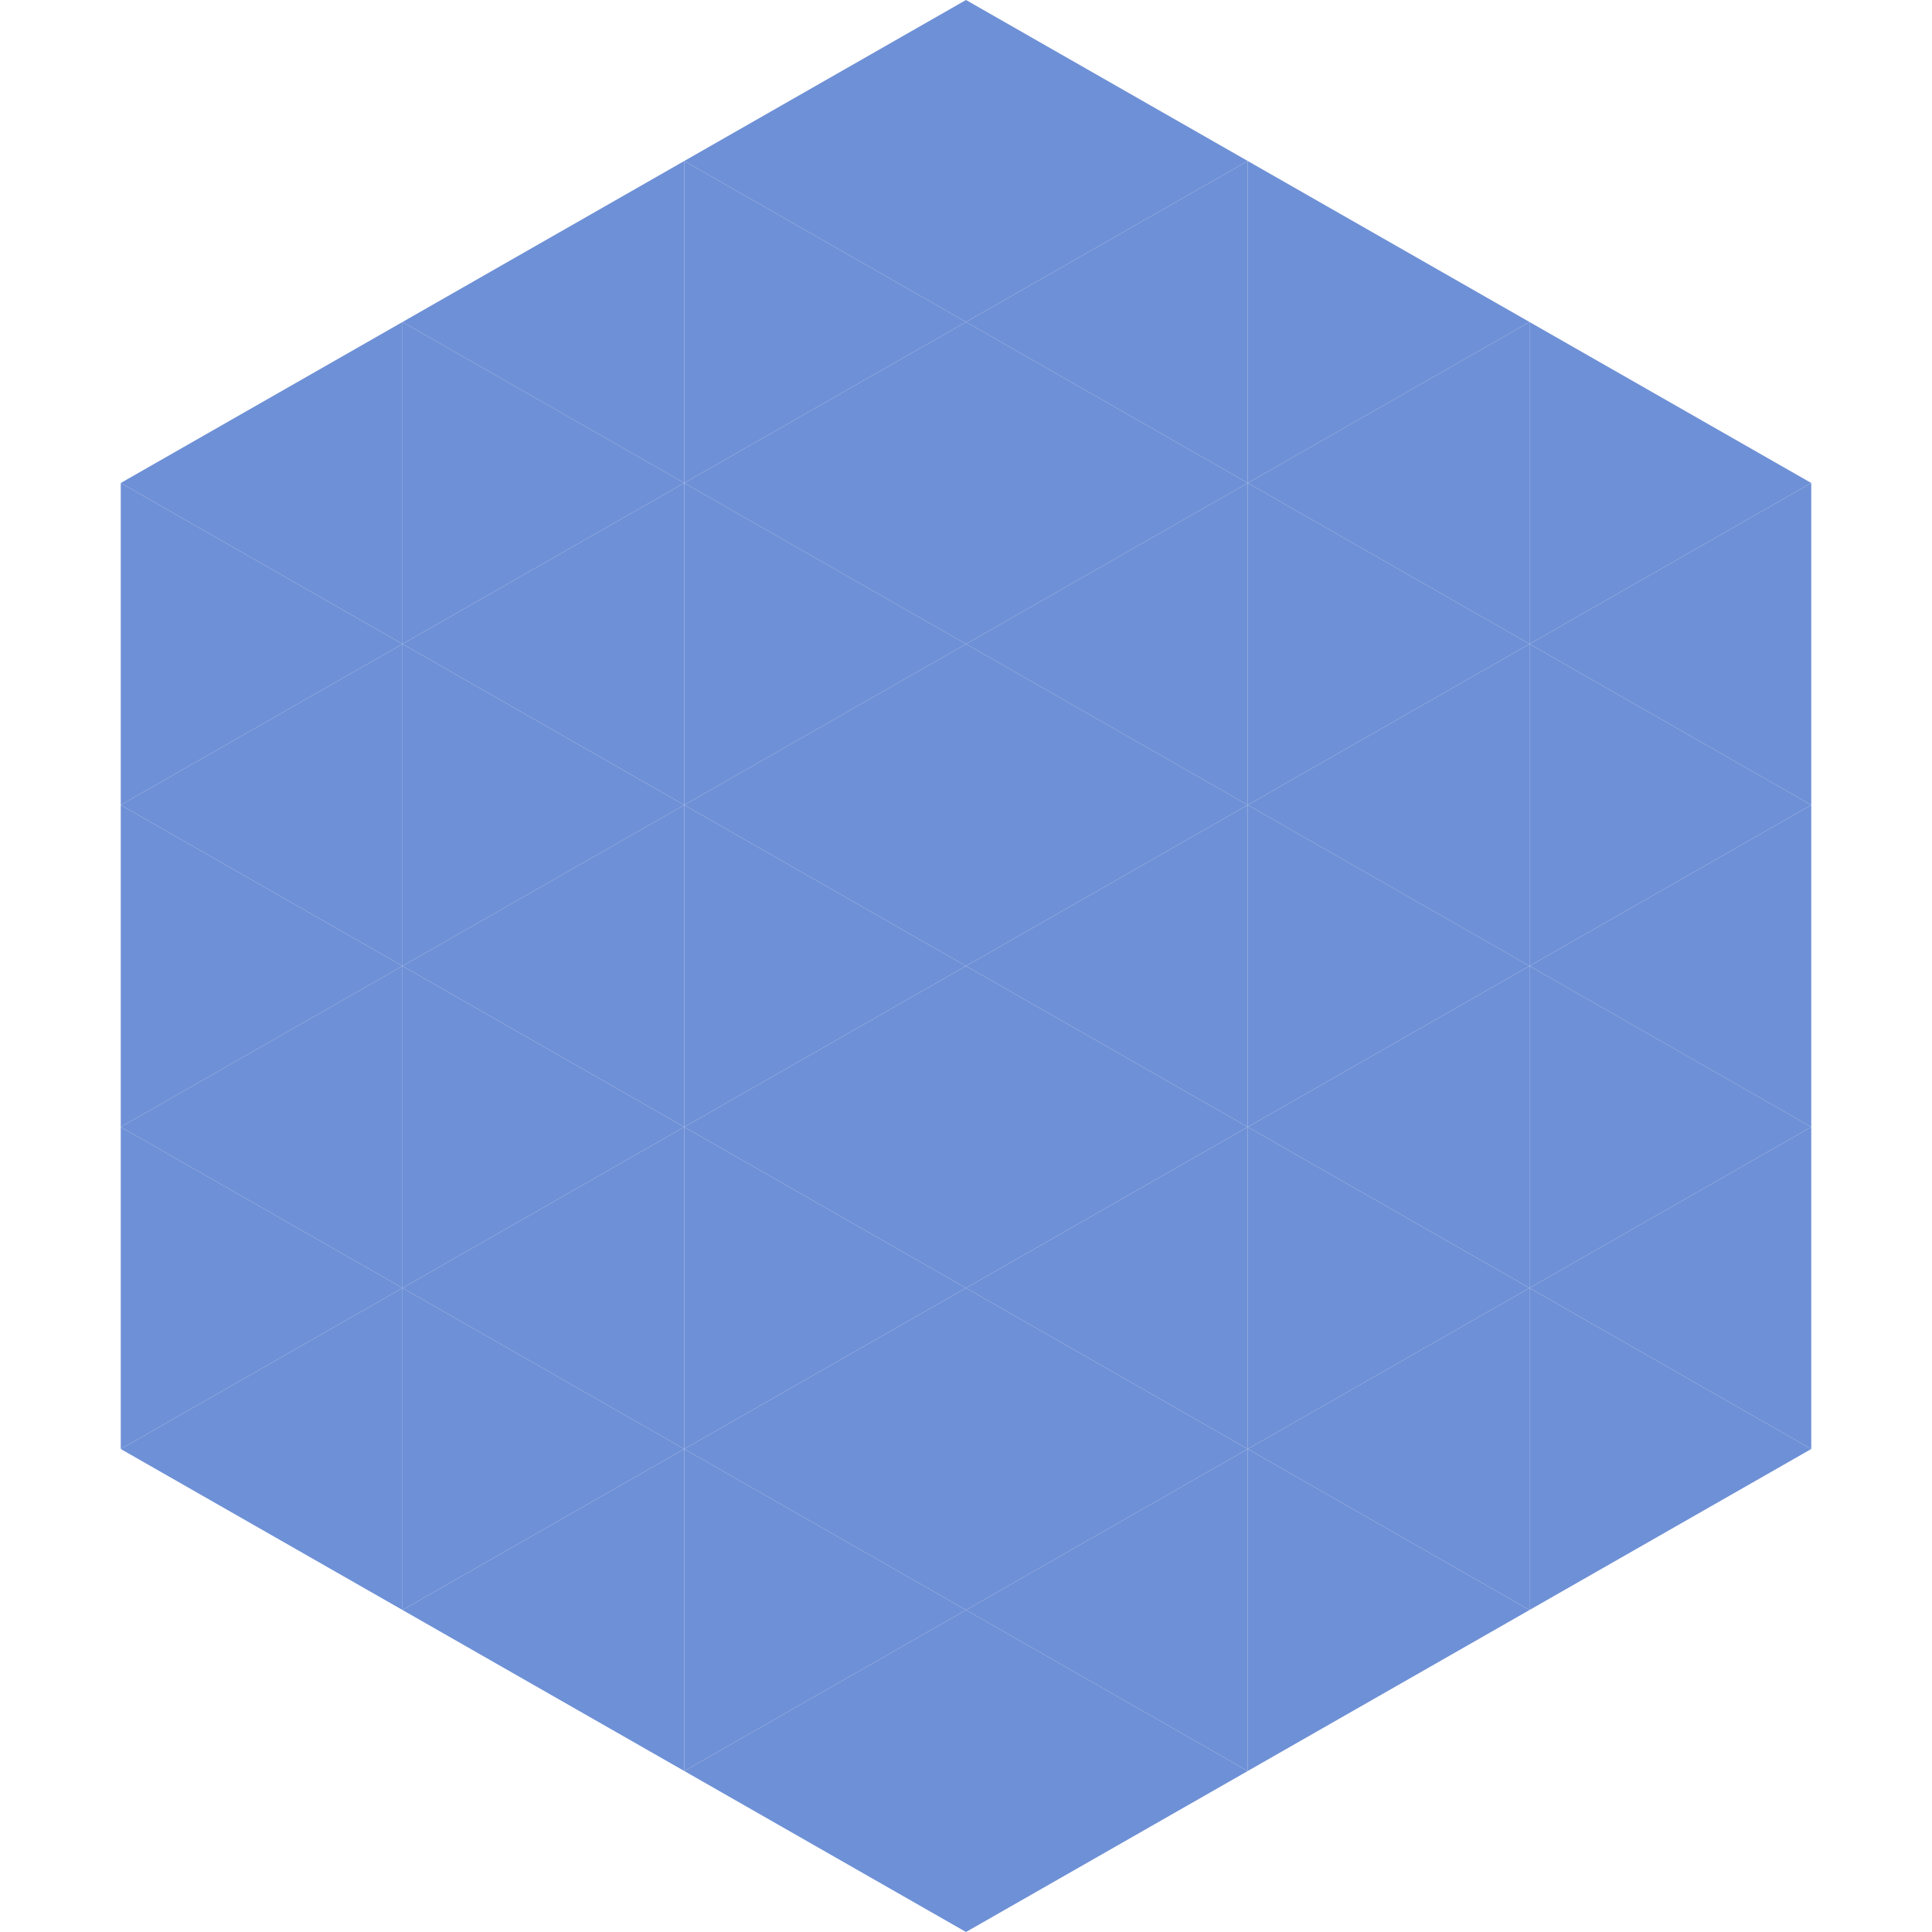
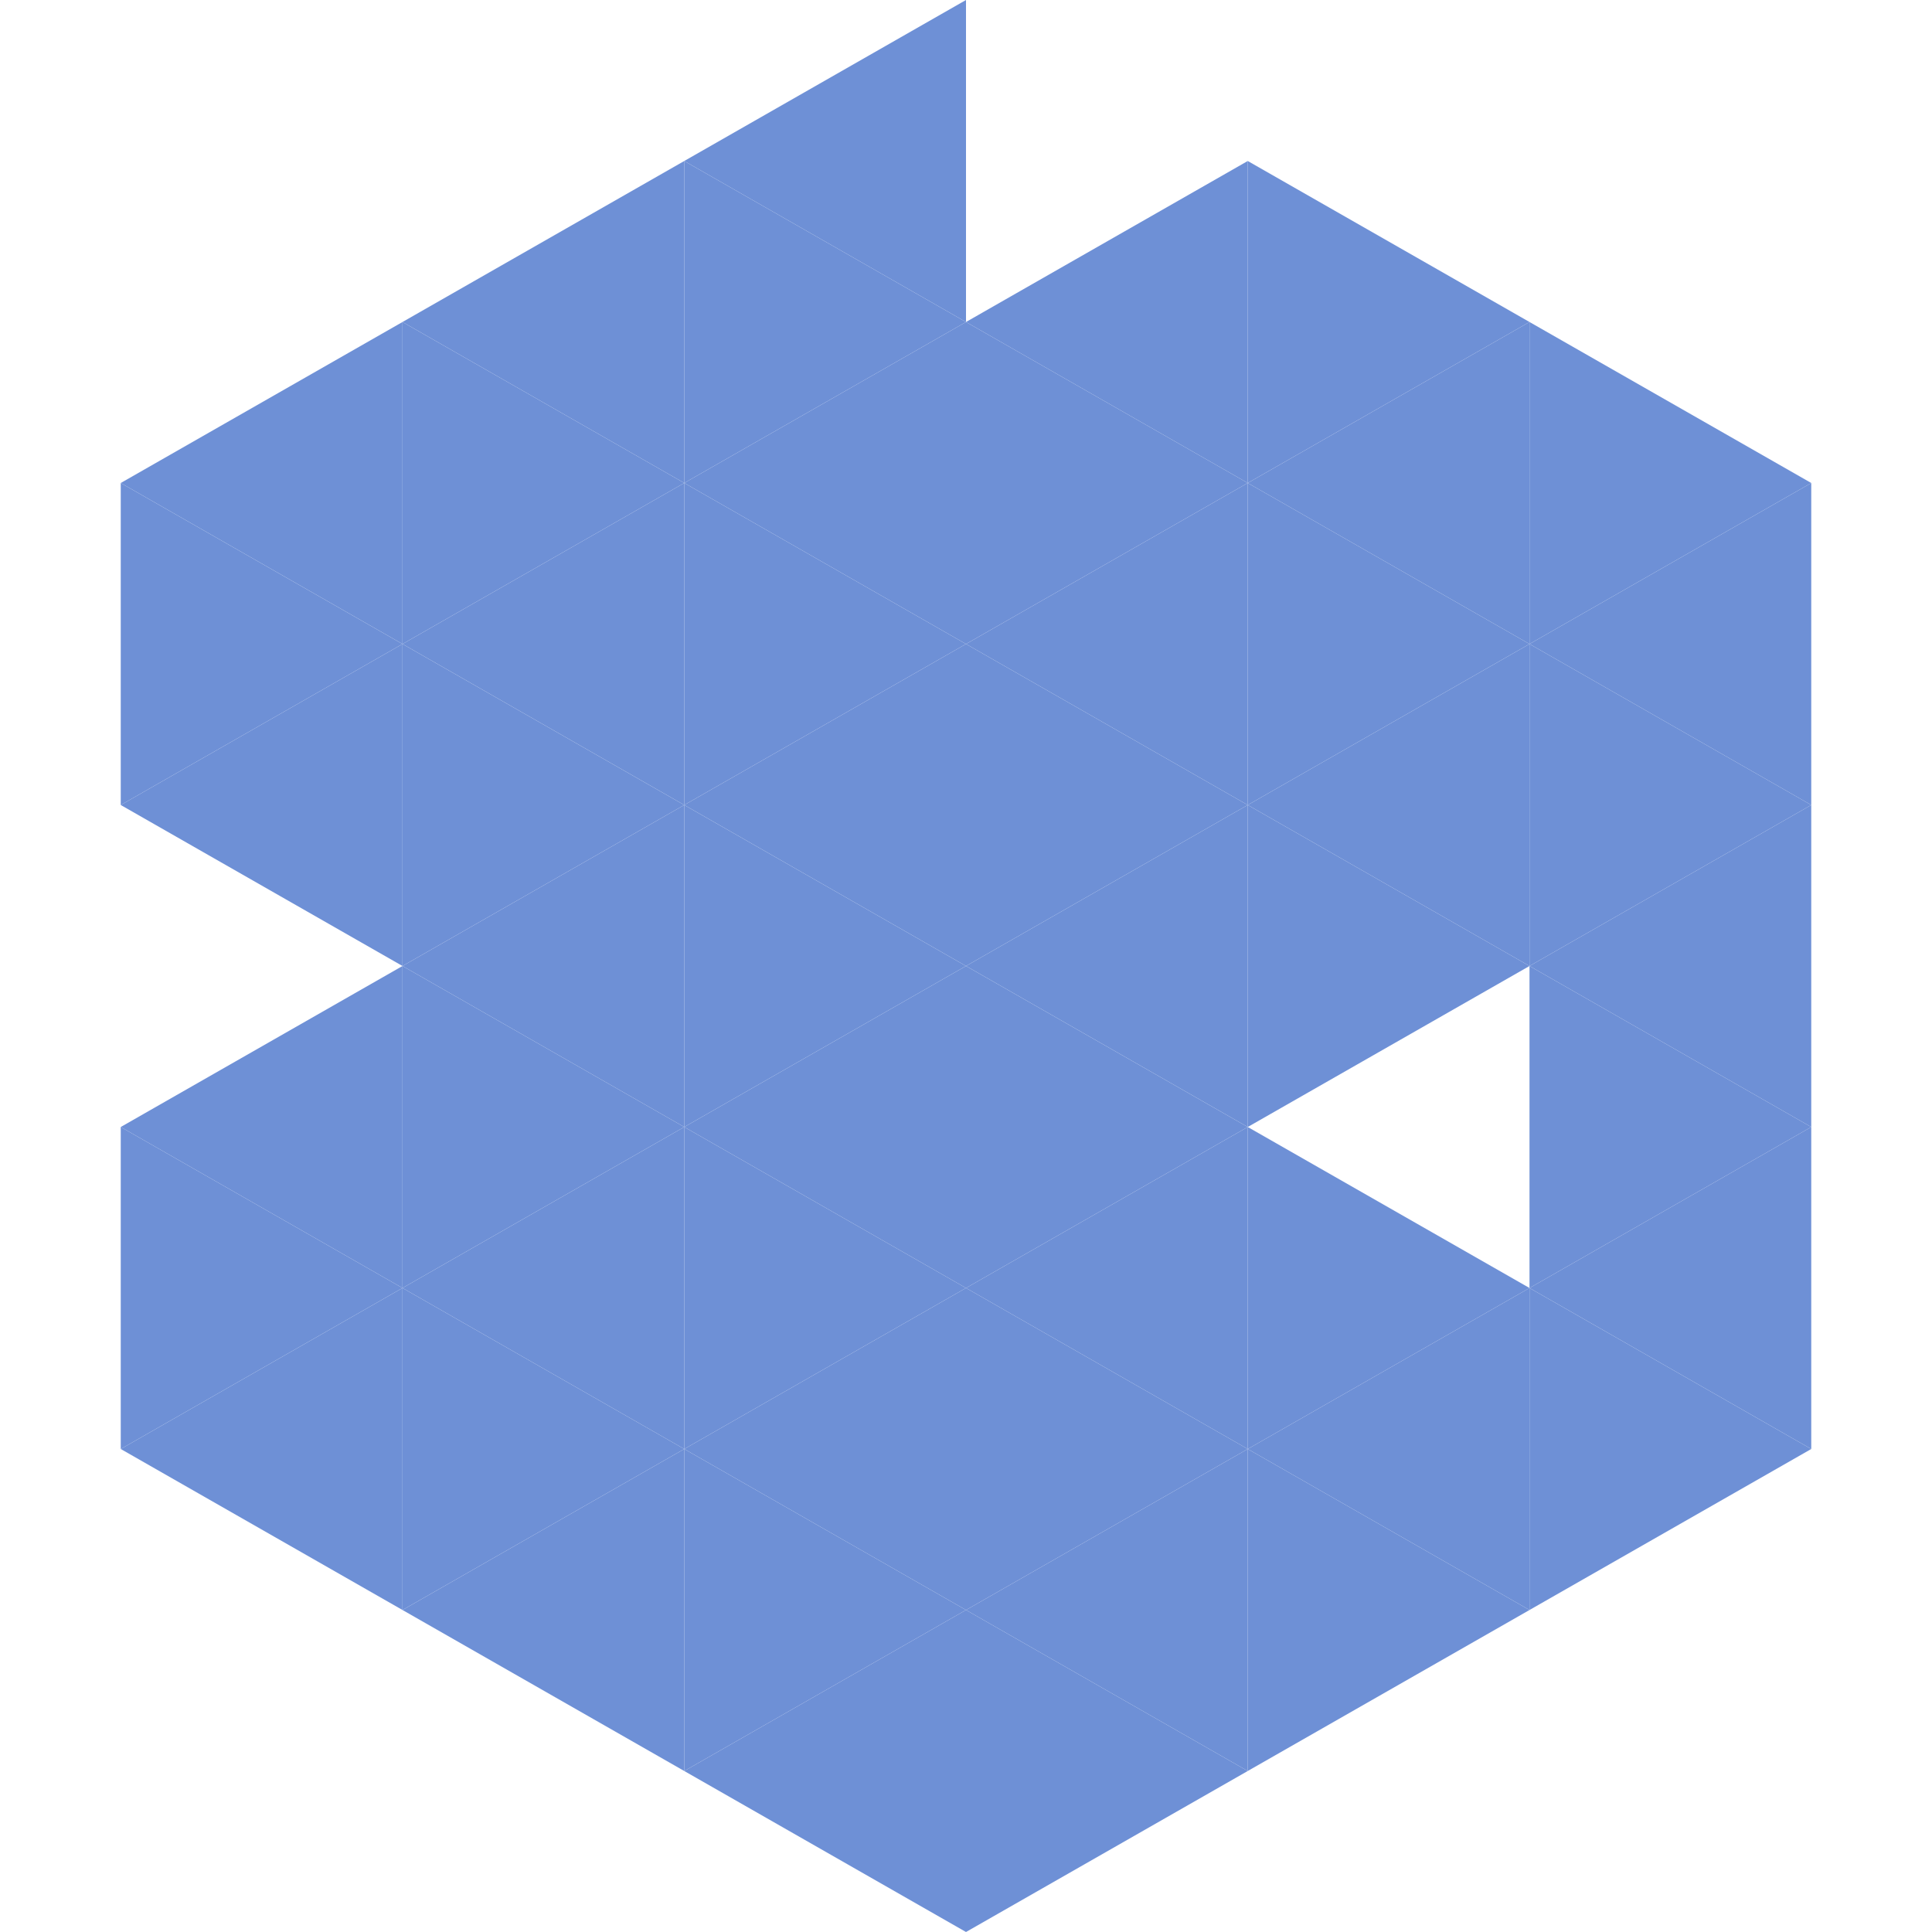
<svg xmlns="http://www.w3.org/2000/svg" width="240" height="240">
  <polygon points="50,40 15,60 50,80" style="fill:rgb(110,144,214)" />
  <polygon points="190,40 225,60 190,80" style="fill:rgb(110,144,214)" />
  <polygon points="15,60 50,80 15,100" style="fill:rgb(110,144,214)" />
  <polygon points="225,60 190,80 225,100" style="fill:rgb(110,144,214)" />
  <polygon points="50,80 15,100 50,120" style="fill:rgb(110,144,214)" />
  <polygon points="190,80 225,100 190,120" style="fill:rgb(110,144,214)" />
-   <polygon points="15,100 50,120 15,140" style="fill:rgb(110,144,214)" />
  <polygon points="225,100 190,120 225,140" style="fill:rgb(110,144,214)" />
  <polygon points="50,120 15,140 50,160" style="fill:rgb(110,144,214)" />
  <polygon points="190,120 225,140 190,160" style="fill:rgb(110,144,214)" />
  <polygon points="15,140 50,160 15,180" style="fill:rgb(110,144,214)" />
  <polygon points="225,140 190,160 225,180" style="fill:rgb(110,144,214)" />
  <polygon points="50,160 15,180 50,200" style="fill:rgb(110,144,214)" />
  <polygon points="190,160 225,180 190,200" style="fill:rgb(110,144,214)" />
  <polygon points="15,180 50,200 15,220" style="fill:rgb(255,255,255); fill-opacity:0" />
  <polygon points="225,180 190,200 225,220" style="fill:rgb(255,255,255); fill-opacity:0" />
-   <polygon points="50,0 85,20 50,40" style="fill:rgb(255,255,255); fill-opacity:0" />
  <polygon points="190,0 155,20 190,40" style="fill:rgb(255,255,255); fill-opacity:0" />
  <polygon points="85,20 50,40 85,60" style="fill:rgb(110,144,214)" />
  <polygon points="155,20 190,40 155,60" style="fill:rgb(110,144,214)" />
  <polygon points="50,40 85,60 50,80" style="fill:rgb(110,144,214)" />
  <polygon points="190,40 155,60 190,80" style="fill:rgb(110,144,214)" />
  <polygon points="85,60 50,80 85,100" style="fill:rgb(110,144,214)" />
  <polygon points="155,60 190,80 155,100" style="fill:rgb(110,144,214)" />
  <polygon points="50,80 85,100 50,120" style="fill:rgb(110,144,214)" />
  <polygon points="190,80 155,100 190,120" style="fill:rgb(110,144,214)" />
  <polygon points="85,100 50,120 85,140" style="fill:rgb(110,144,214)" />
  <polygon points="155,100 190,120 155,140" style="fill:rgb(110,144,214)" />
  <polygon points="50,120 85,140 50,160" style="fill:rgb(110,144,214)" />
-   <polygon points="190,120 155,140 190,160" style="fill:rgb(110,144,214)" />
  <polygon points="85,140 50,160 85,180" style="fill:rgb(110,144,214)" />
  <polygon points="155,140 190,160 155,180" style="fill:rgb(110,144,214)" />
  <polygon points="50,160 85,180 50,200" style="fill:rgb(110,144,214)" />
  <polygon points="190,160 155,180 190,200" style="fill:rgb(110,144,214)" />
  <polygon points="85,180 50,200 85,220" style="fill:rgb(110,144,214)" />
  <polygon points="155,180 190,200 155,220" style="fill:rgb(110,144,214)" />
  <polygon points="120,0 85,20 120,40" style="fill:rgb(110,144,214)" />
-   <polygon points="120,0 155,20 120,40" style="fill:rgb(110,144,214)" />
  <polygon points="85,20 120,40 85,60" style="fill:rgb(110,144,214)" />
  <polygon points="155,20 120,40 155,60" style="fill:rgb(110,144,214)" />
  <polygon points="120,40 85,60 120,80" style="fill:rgb(110,144,214)" />
  <polygon points="120,40 155,60 120,80" style="fill:rgb(110,144,214)" />
  <polygon points="85,60 120,80 85,100" style="fill:rgb(110,144,214)" />
  <polygon points="155,60 120,80 155,100" style="fill:rgb(110,144,214)" />
  <polygon points="120,80 85,100 120,120" style="fill:rgb(110,144,214)" />
  <polygon points="120,80 155,100 120,120" style="fill:rgb(110,144,214)" />
  <polygon points="85,100 120,120 85,140" style="fill:rgb(110,144,214)" />
  <polygon points="155,100 120,120 155,140" style="fill:rgb(110,144,214)" />
  <polygon points="120,120 85,140 120,160" style="fill:rgb(110,144,214)" />
  <polygon points="120,120 155,140 120,160" style="fill:rgb(110,144,214)" />
  <polygon points="85,140 120,160 85,180" style="fill:rgb(110,144,214)" />
  <polygon points="155,140 120,160 155,180" style="fill:rgb(110,144,214)" />
  <polygon points="120,160 85,180 120,200" style="fill:rgb(110,144,214)" />
  <polygon points="120,160 155,180 120,200" style="fill:rgb(110,144,214)" />
  <polygon points="85,180 120,200 85,220" style="fill:rgb(110,144,214)" />
  <polygon points="155,180 120,200 155,220" style="fill:rgb(110,144,214)" />
  <polygon points="120,200 85,220 120,240" style="fill:rgb(110,144,214)" />
  <polygon points="120,200 155,220 120,240" style="fill:rgb(110,144,214)" />
  <polygon points="85,220 120,240 85,260" style="fill:rgb(255,255,255); fill-opacity:0" />
  <polygon points="155,220 120,240 155,260" style="fill:rgb(255,255,255); fill-opacity:0" />
</svg>